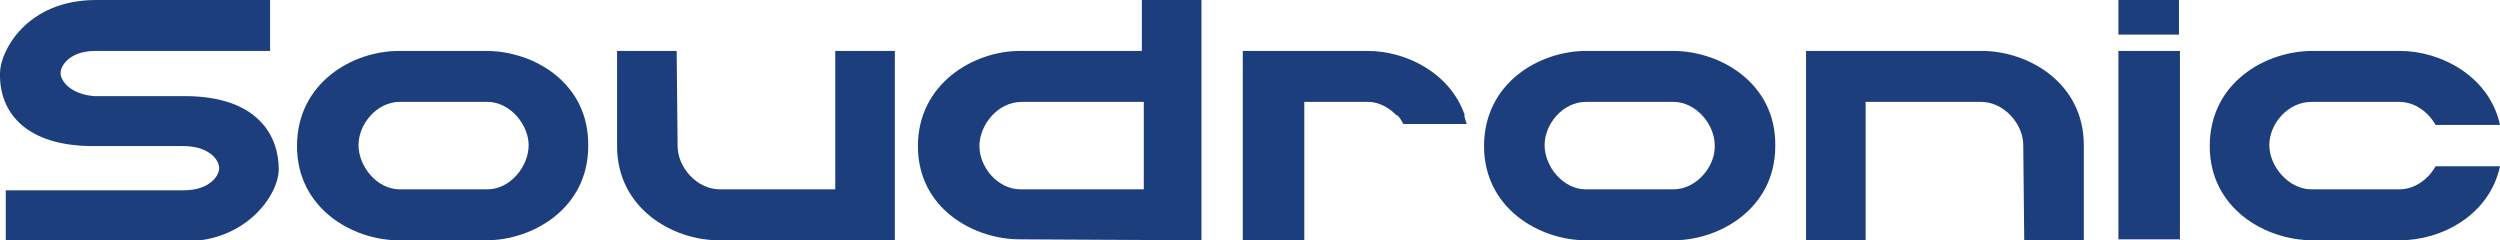
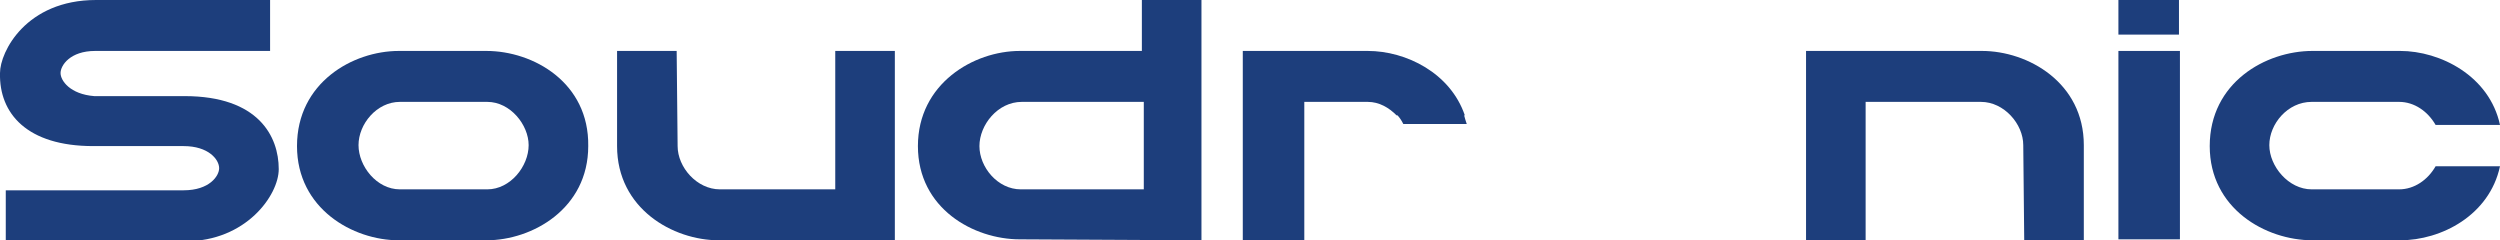
<svg xmlns="http://www.w3.org/2000/svg" version="1.0" id="Ebene_1" x="0px" y="0px" width="260.1px" height="25px" viewBox="0 0 260.1 25" style="enable-background:new 0 0 260.1 25;" xml:space="preserve">
  <style type="text/css">
	.st0{fill:#1D3E7C;}
</style>
  <g>
    <path class="st0" d="M253.4,17.3c-0.8,1.4-2.2,2.4-3.8,2.4c-2.4,0-6.7,0-9.1,0c-2.4,0-4.4-2.4-4.4-4.6c0-2.2,1.9-4.5,4.4-4.5   c1.2,0,7.9,0,9.1,0c1.6,0,3,1,3.8,2.4l6.7,0c-1.1-5.1-6.2-7.7-10.4-7.7c-2.7,0-6.4,0-9.1,0c-4.9,0-10.7,3.3-10.7,9.9   c0,6.5,5.8,9.8,10.7,9.8l9.1,0c4.3,0,9.3-2.6,10.4-7.7L253.4,17.3z" />
    <path class="st0" d="M50.6,5.3c-2.7,0-6.4,0-9.1,0c-4.8,0-10.6,3.3-10.6,9.9c0,6.5,5.8,9.8,10.6,9.8l9.1,0c4.8,0,10.6-3.3,10.6-9.8   C61.3,8.6,55.5,5.3,50.6,5.3z M50.7,19.7c-2.4,0-6.7,0-9.1,0c-2.4,0-4.3-2.4-4.3-4.6c0-2.2,1.9-4.5,4.3-4.5c1.2,0,7.9,0,9.1,0   c2.4,0,4.3,2.4,4.3,4.5C55,17.3,53.1,19.7,50.7,19.7z" />
    <g>
      <rect x="220.4" y="0" class="st0" width="6.3" height="3.6" />
      <rect x="220.4" y="5.3" class="st0" width="6.4" height="19.6" />
    </g>
    <path class="st0" d="M152.4,12c-1.5-4.4-6.1-6.7-10.1-6.7c-2.7,0-13,0-13,0l0,19.7h6.4l0-14.4c0,0,5.4,0,6.6,0c1.2,0,2.2,0.6,3,1.4    M145.3,11.9c0.3,0.3,0.5,0.6,0.7,1l6.6,0c-0.1-0.3-0.2-0.6-0.3-1" />
    <path class="st0" d="M70.4,5.3l-6.2,0l0,9.9c0,6.5,5.8,9.8,10.6,9.8c2.7,0,18.3,0,18.3,0l0-19.7h-6.2l0,14.4c0,0-10.8,0-12,0   c-2.4,0-4.4-2.3-4.4-4.5L70.4,5.3z" />
    <path class="st0" d="M210.6,25l6.2,0l0-9.9c0-6.5-5.8-9.8-10.6-9.8c-2.7,0-18.3,0-18.3,0l0,19.7l6.2,0V10.6c0,0,10.8,0,12,0   c2.4,0,4.4,2.3,4.4,4.5L210.6,25z" />
    <path class="st0" d="M6.3,7.6c0-0.8,1-2.3,3.6-2.3c1.2,0,18.2,0,18.2,0l0-5.3c0,0-15.5,0-18.1,0C2.7,0,0,5.4,0,7.6   c-0.1,4.2,2.8,7.6,9.7,7.6c0.8,0,7.9,0,9.4,0c2.6,0,3.7,1.4,3.7,2.3c0,0.8-1,2.3-3.7,2.3c-5,0-13.6,0-18.5,0l0,5.3   c0,0,17.4,0,18.7,0c6.3,0,9.7-4.8,9.7-7.5c0-3.4-2.1-7.6-9.8-7.6c-2,0-8.1,0-9.4,0C7.3,9.8,6.3,8.4,6.3,7.6z" />
    <path class="st0" d="M125,25l0-25l-6.2,0l0,5.3c0,0-10,0-12.7,0c-4.8,0-10.6,3.4-10.6,9.9c0,6.5,5.8,9.7,10.6,9.7L125,25z    M106.2,19.7c-2.4,0-4.3-2.3-4.3-4.5c0-2.2,1.9-4.6,4.4-4.6c1.2,0,12.7,0,12.7,0l0,9.1C118.9,19.7,108.6,19.7,106.2,19.7z" />
-     <path class="st0" d="M174.1,5.3c-2.7,0-6.4,0-9.1,0c-4.8,0-10.6,3.3-10.6,9.9c0,6.5,5.8,9.8,10.6,9.8l9.1,0   c4.8,0,10.6-3.3,10.6-9.8C184.8,8.6,178.9,5.3,174.1,5.3z M174.1,19.7c-2.4,0-6.7,0-9.1,0c-2.4,0-4.3-2.4-4.3-4.6   c0-2.2,1.9-4.5,4.3-4.5c1.2,0,7.9,0,9.1,0c2.4,0,4.3,2.4,4.3,4.5C178.5,17.3,176.5,19.7,174.1,19.7z" />
  </g>
</svg>